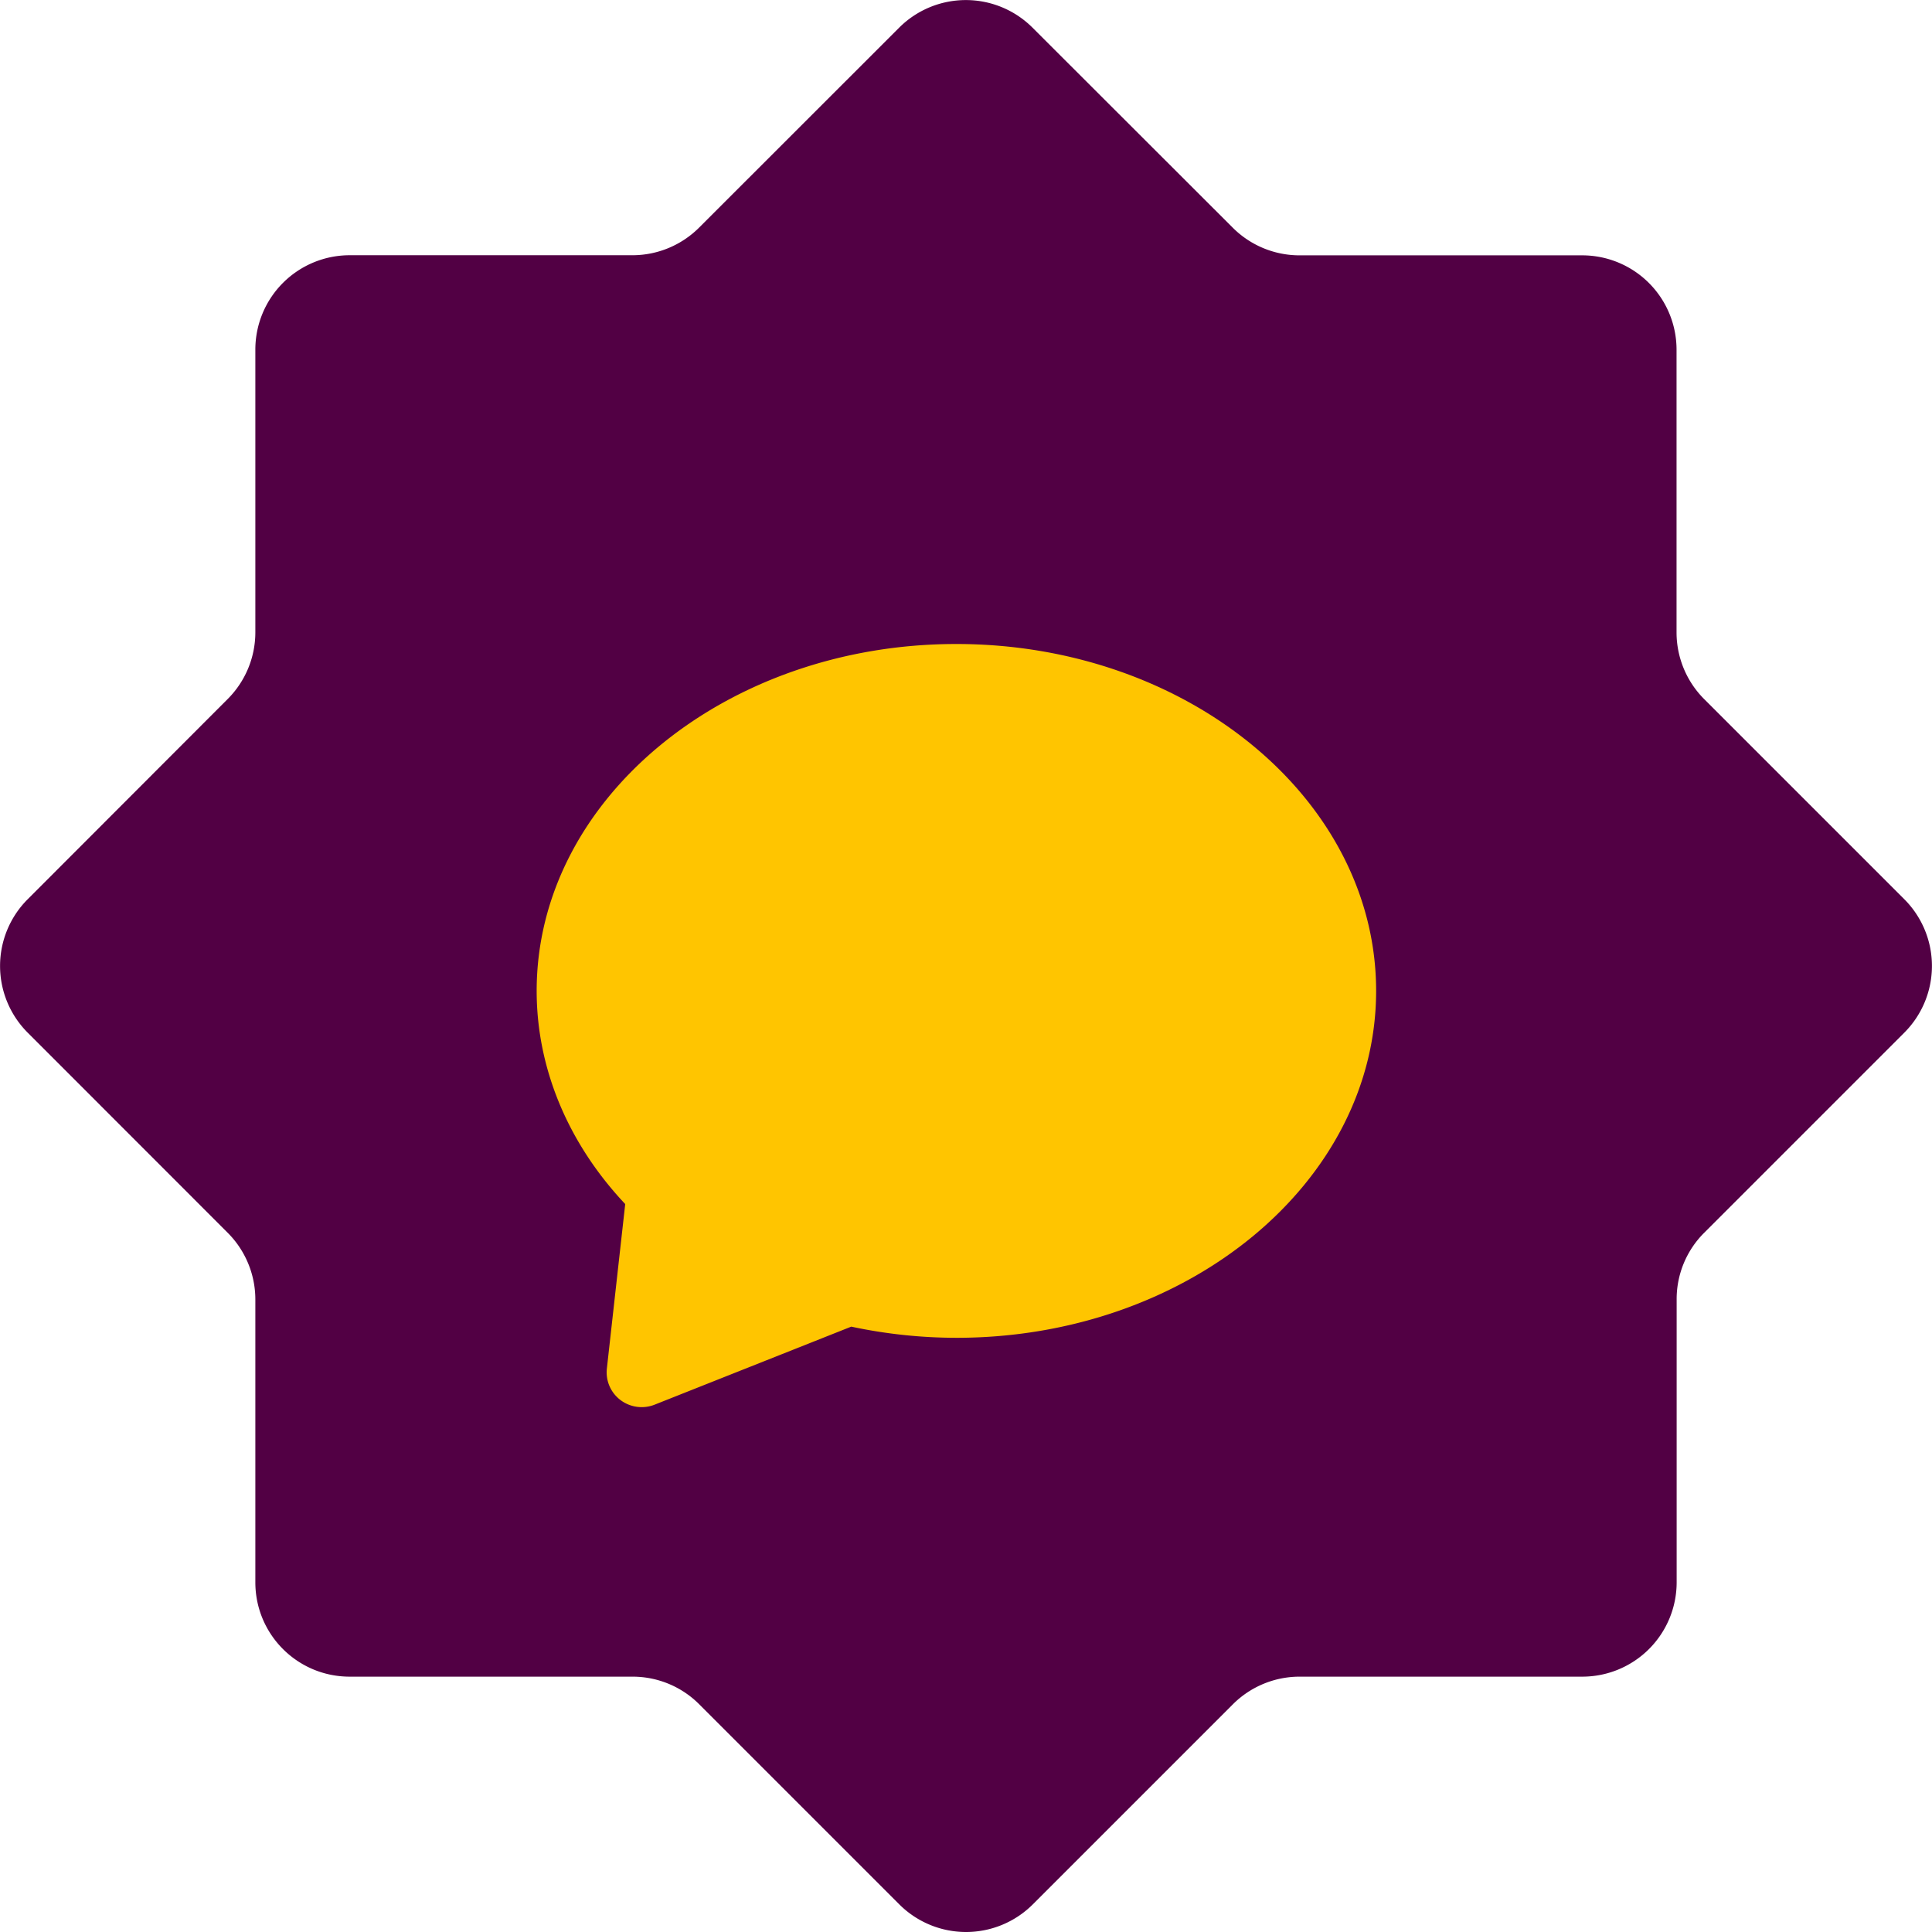
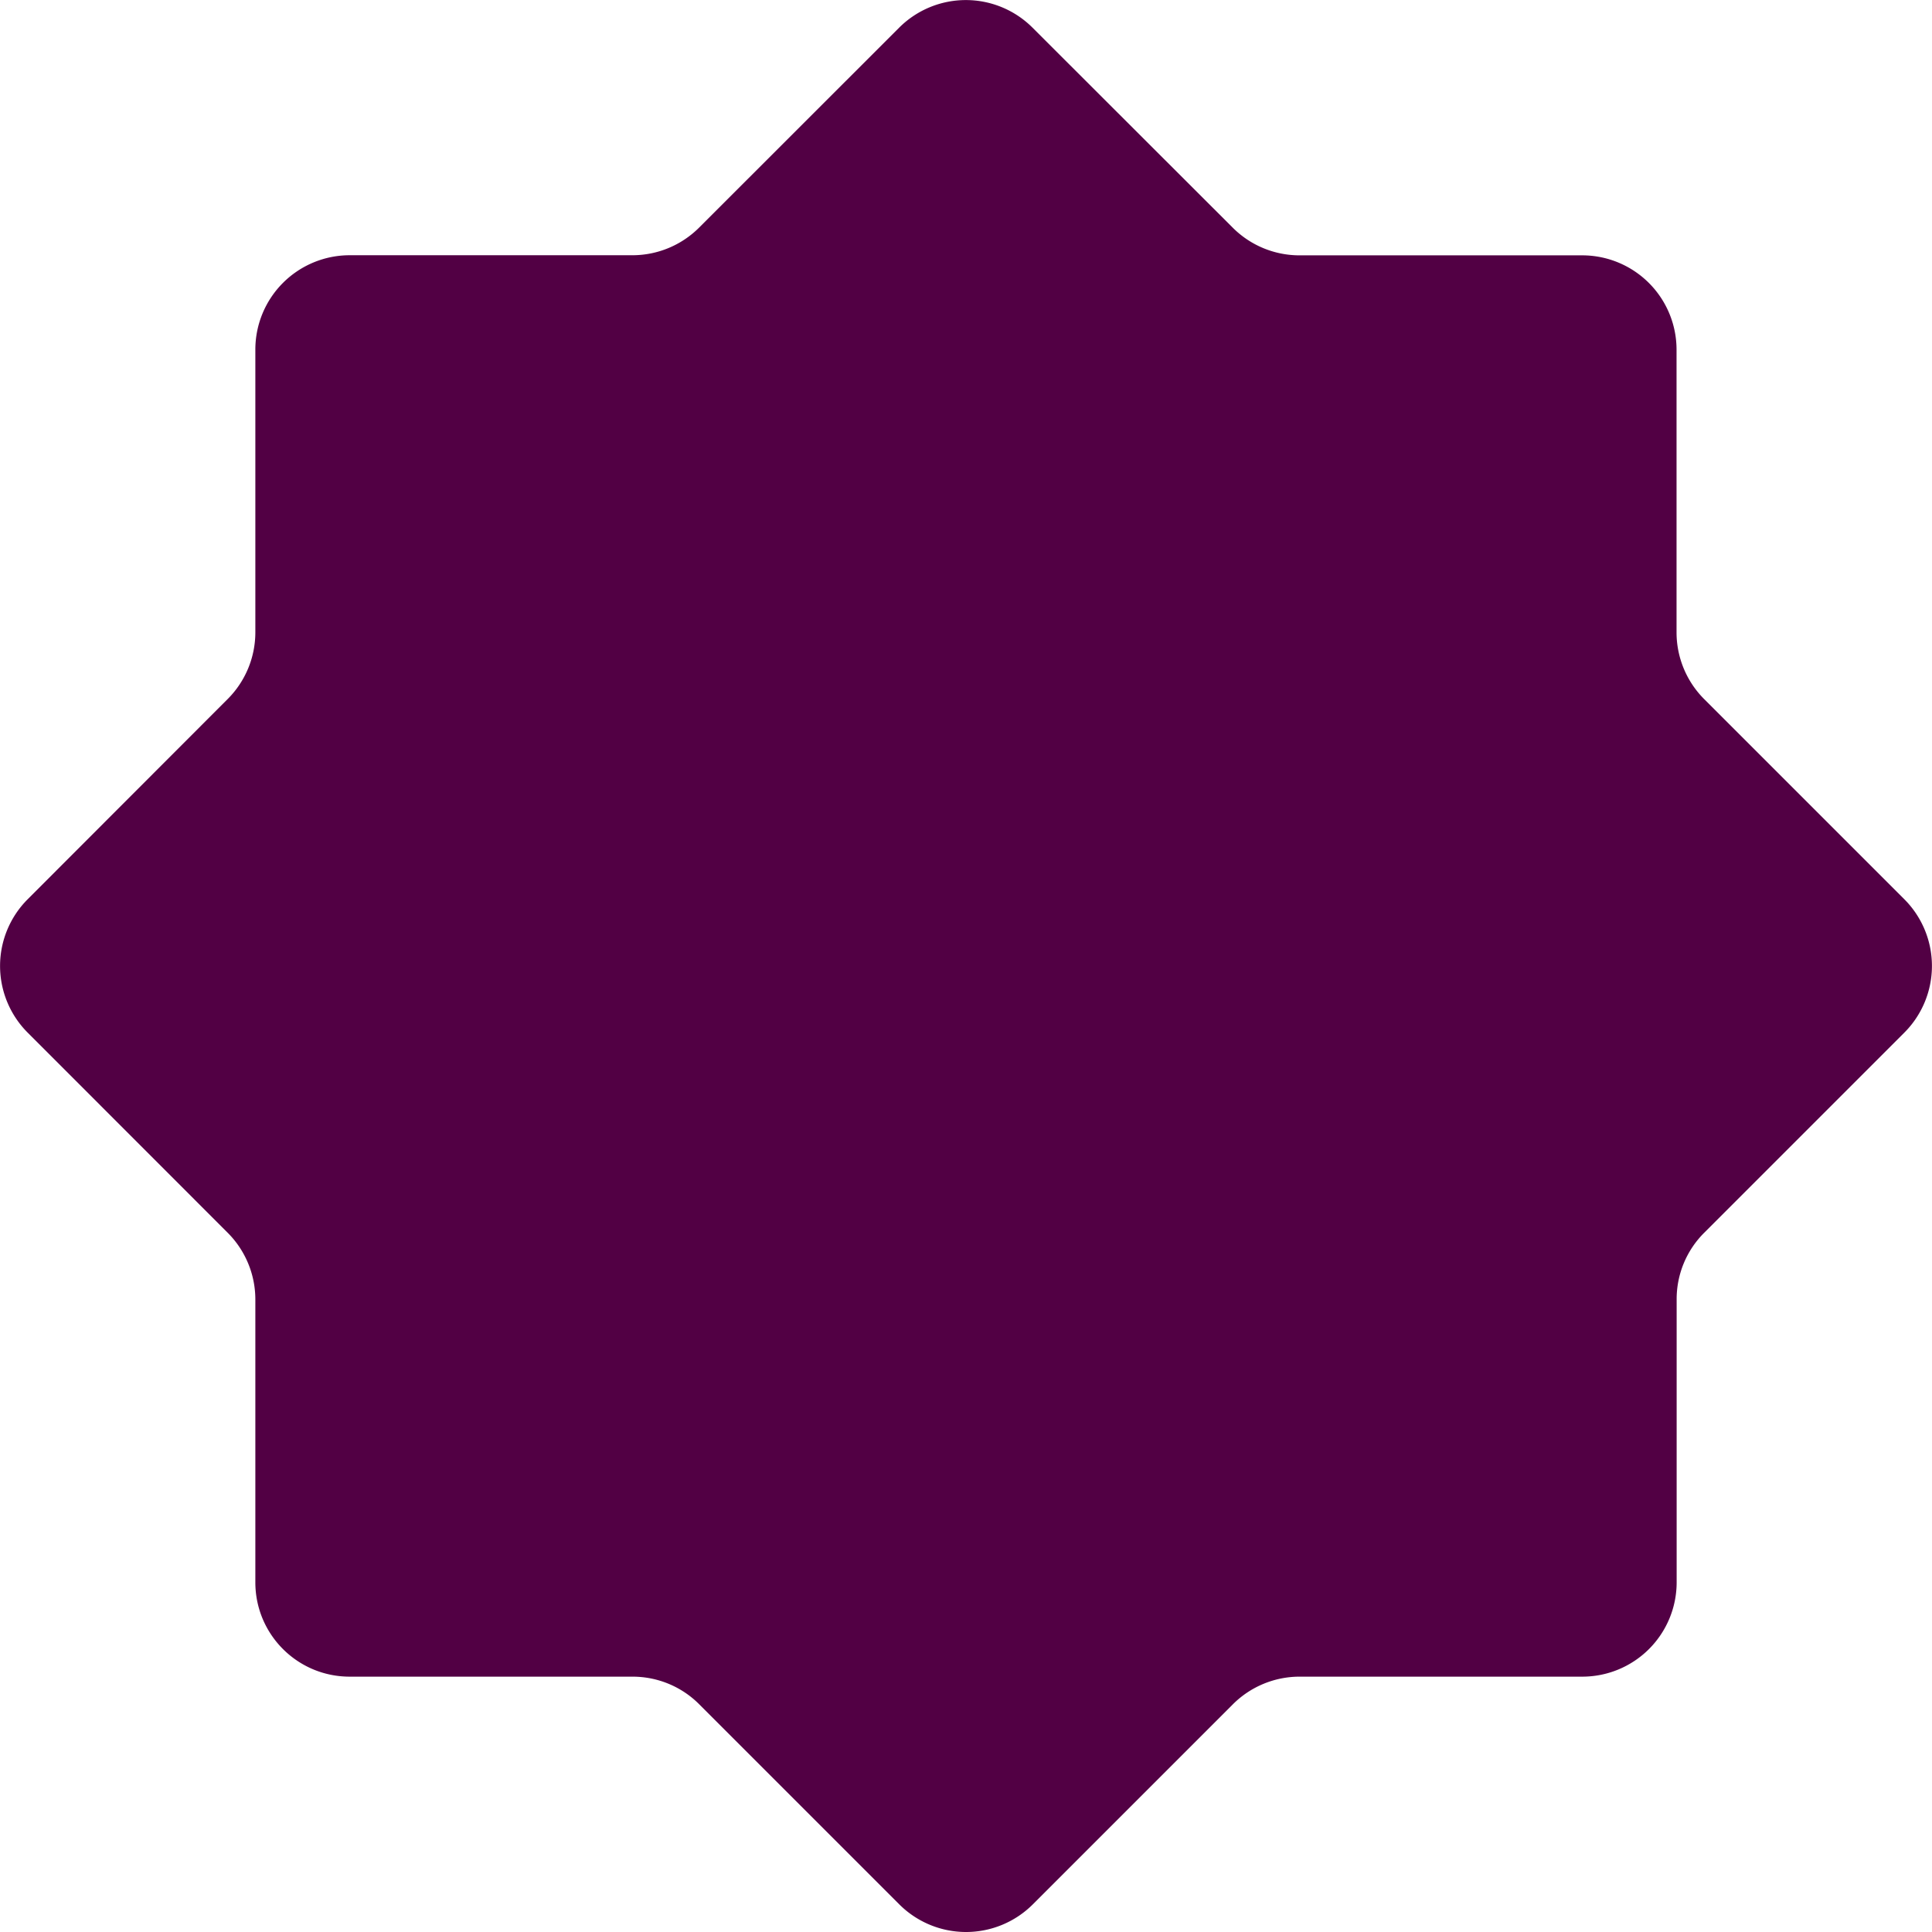
<svg xmlns="http://www.w3.org/2000/svg" fill="none" viewBox="0 0 18 18">
  <path fill="#520044" d="M15.878 11.485l1.864-1.864a.879.879 0 000-1.243l-1.864-1.864a.88.88 0 01-.258-.622V3.257a.879.879 0 00-.878-.878h-2.636a.879.879 0 01-.621-.258L9.62.258a.879.879 0 00-1.243 0L6.514 2.12a.88.88 0 01-.621.258H3.257a.879.879 0 00-.878.878v2.636a.879.879 0 01-.258.621L.258 8.378a.879.879 0 000 1.243l1.863 1.864a.88.88 0 01.258.622v2.635c0 .486.393.879.879.879h2.635c.233 0 .457.092.622.258l1.864 1.864a.88.88 0 001.243 0l1.864-1.864a.88.88 0 01.621-.258h2.636a.879.879 0 00.878-.879v-2.635a.872.872 0 01.257-.622z" />
-   <path fill="#FFC500" fill-rule="evenodd" d="M12.821 9.232c0 1.782-1.754 3.232-3.91 3.232a4.71 4.71 0 01-.98-.104l-1.832.727a.328.328 0 01-.318-.043.323.323 0 01-.127-.293l.171-1.533C5.292 10.652 5 9.953 5 9.232 5 7.45 6.754 6 8.91 6c2.157 0 3.911 1.45 3.911 3.232z" clip-rule="evenodd" />
</svg>